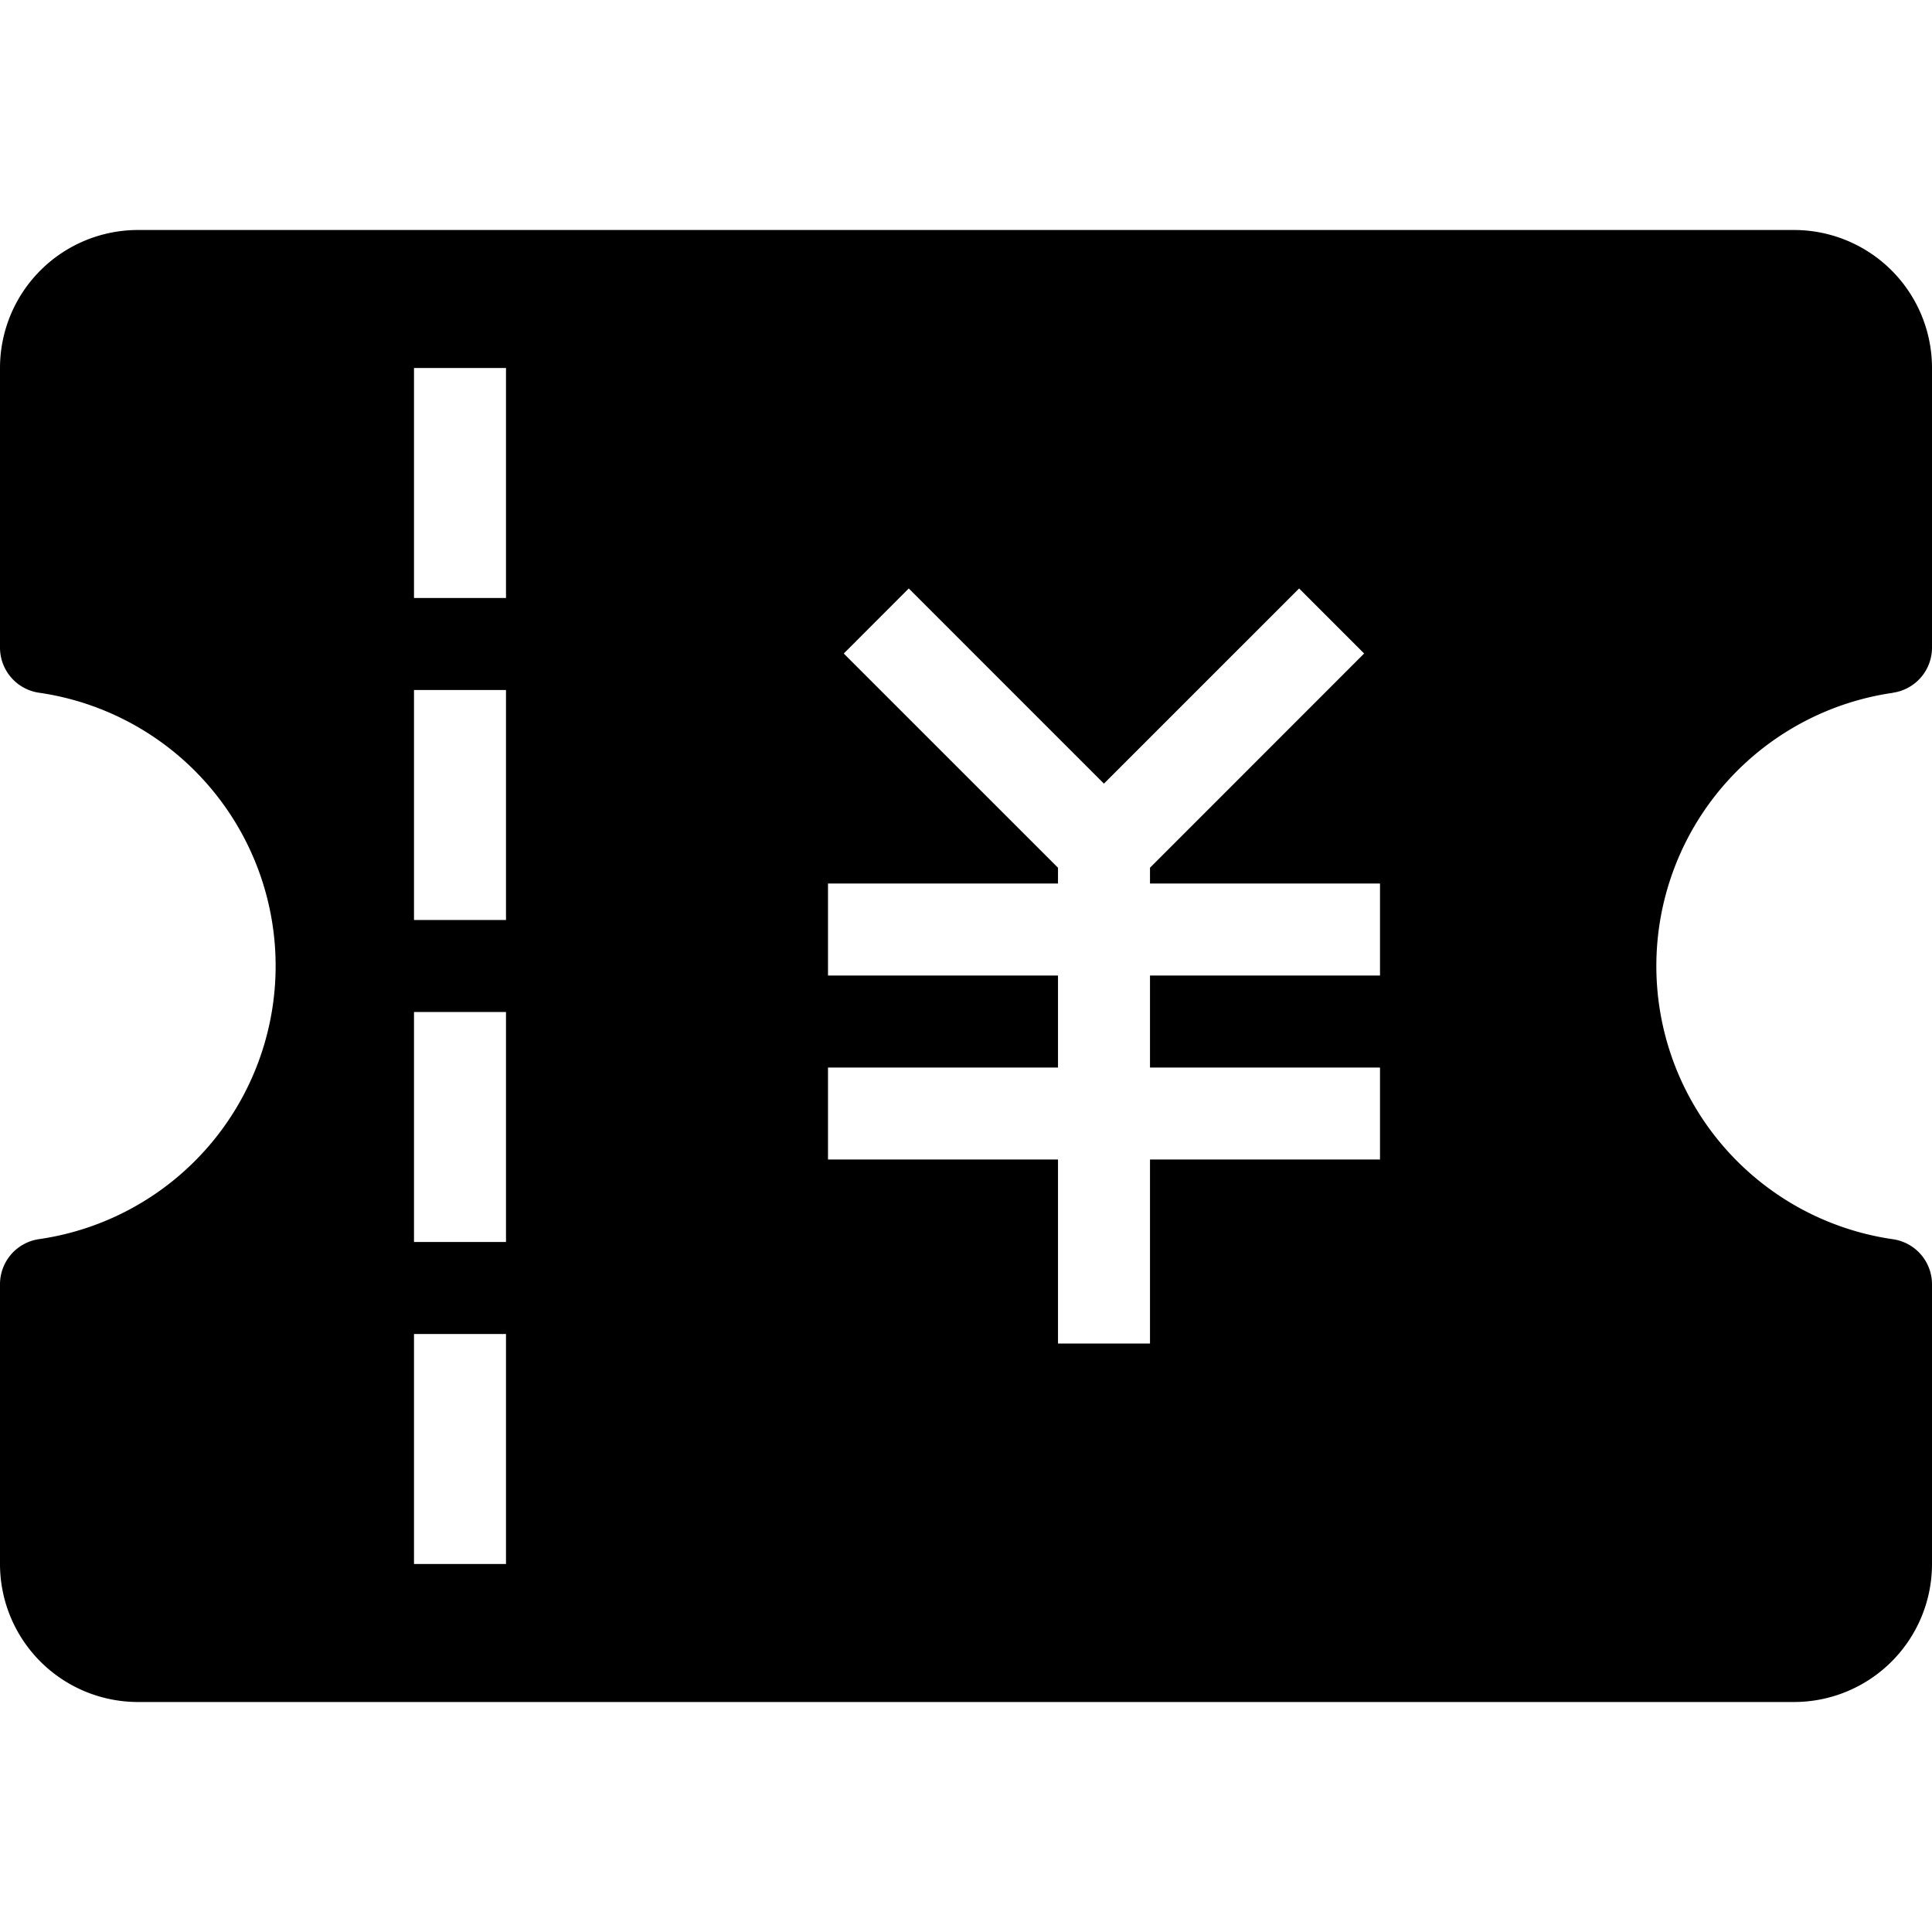
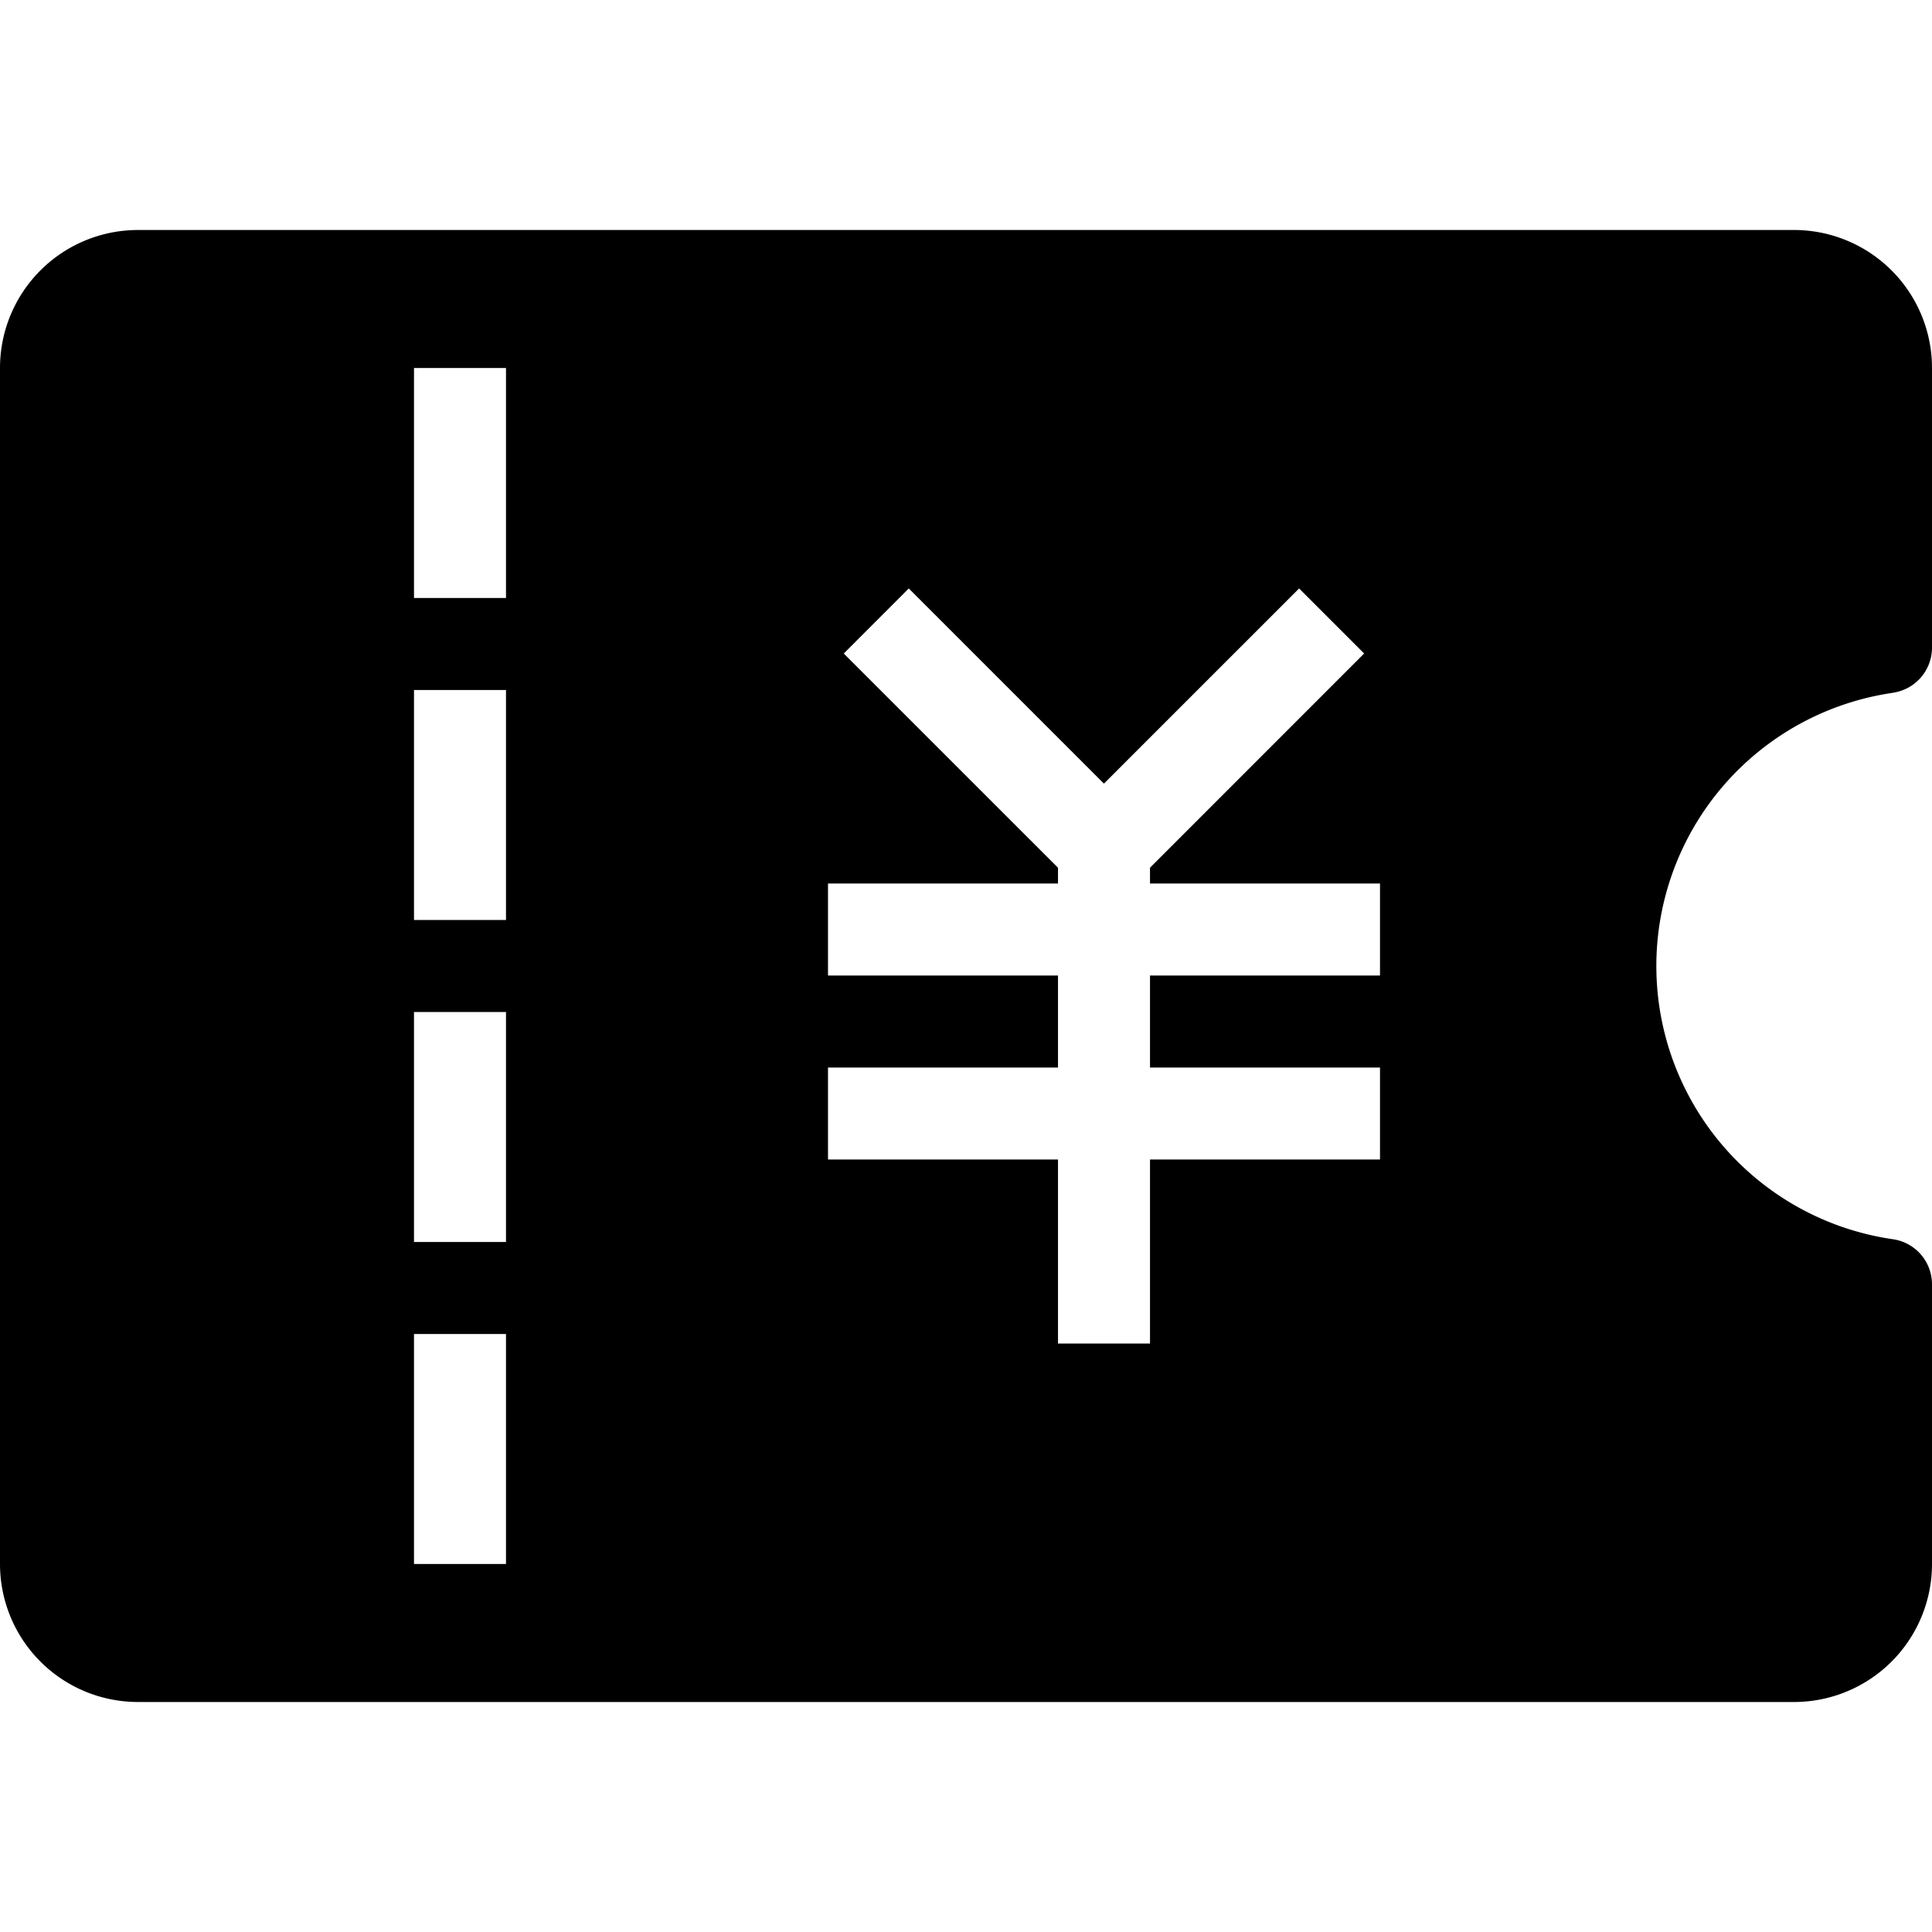
<svg xmlns="http://www.w3.org/2000/svg" t="1603438489166" class="icon" viewBox="0 0 1344 1024" version="1.1" p-id="13185" width="128" height="128">
-   <path d="M1316.748 321.908a31.7 31.7 0 0 0 27.253-31.414V96A96 96 0 0 0 1248 0H96A96 96 0 0 0 0 96v194.494a31.7 31.7 0 0 0 27.238 31.414 192.03 192.03 0 0 1 0 380.094A31.685 31.685 0 0 0 0 733.476V928a96 96 0 0 0 96 96h1152a96 96 0 0 0 96-96V733.476a31.685 31.685 0 0 0-27.253-31.414 192.03 192.03 0 0 1 0-380.094zM352 928h-64V768h64z m0-224h-64V544h64z m0-224h-64V320h64z m0-224h-64V96h64zM960 518.625H800v64H960v64H800v128h-64v-128H576v-64h160v-64H576v-64h160v-10.982l-13.266-13.266-135.767-135.752 45.221-45.266 135.767 135.767 135.767-135.767 45.251 45.251-135.722 135.767-13.251 13.251v10.982H960z" p-id="13186" />
+   <path d="M1316.748 321.908a31.7 31.7 0 0 0 27.253-31.414V96A96 96 0 0 0 1248 0H96A96 96 0 0 0 0 96v194.494A31.685 31.685 0 0 0 0 733.476V928a96 96 0 0 0 96 96h1152a96 96 0 0 0 96-96V733.476a31.685 31.685 0 0 0-27.253-31.414 192.03 192.03 0 0 1 0-380.094zM352 928h-64V768h64z m0-224h-64V544h64z m0-224h-64V320h64z m0-224h-64V96h64zM960 518.625H800v64H960v64H800v128h-64v-128H576v-64h160v-64H576v-64h160v-10.982l-13.266-13.266-135.767-135.752 45.221-45.266 135.767 135.767 135.767-135.767 45.251 45.251-135.722 135.767-13.251 13.251v10.982H960z" p-id="13186" />
</svg>